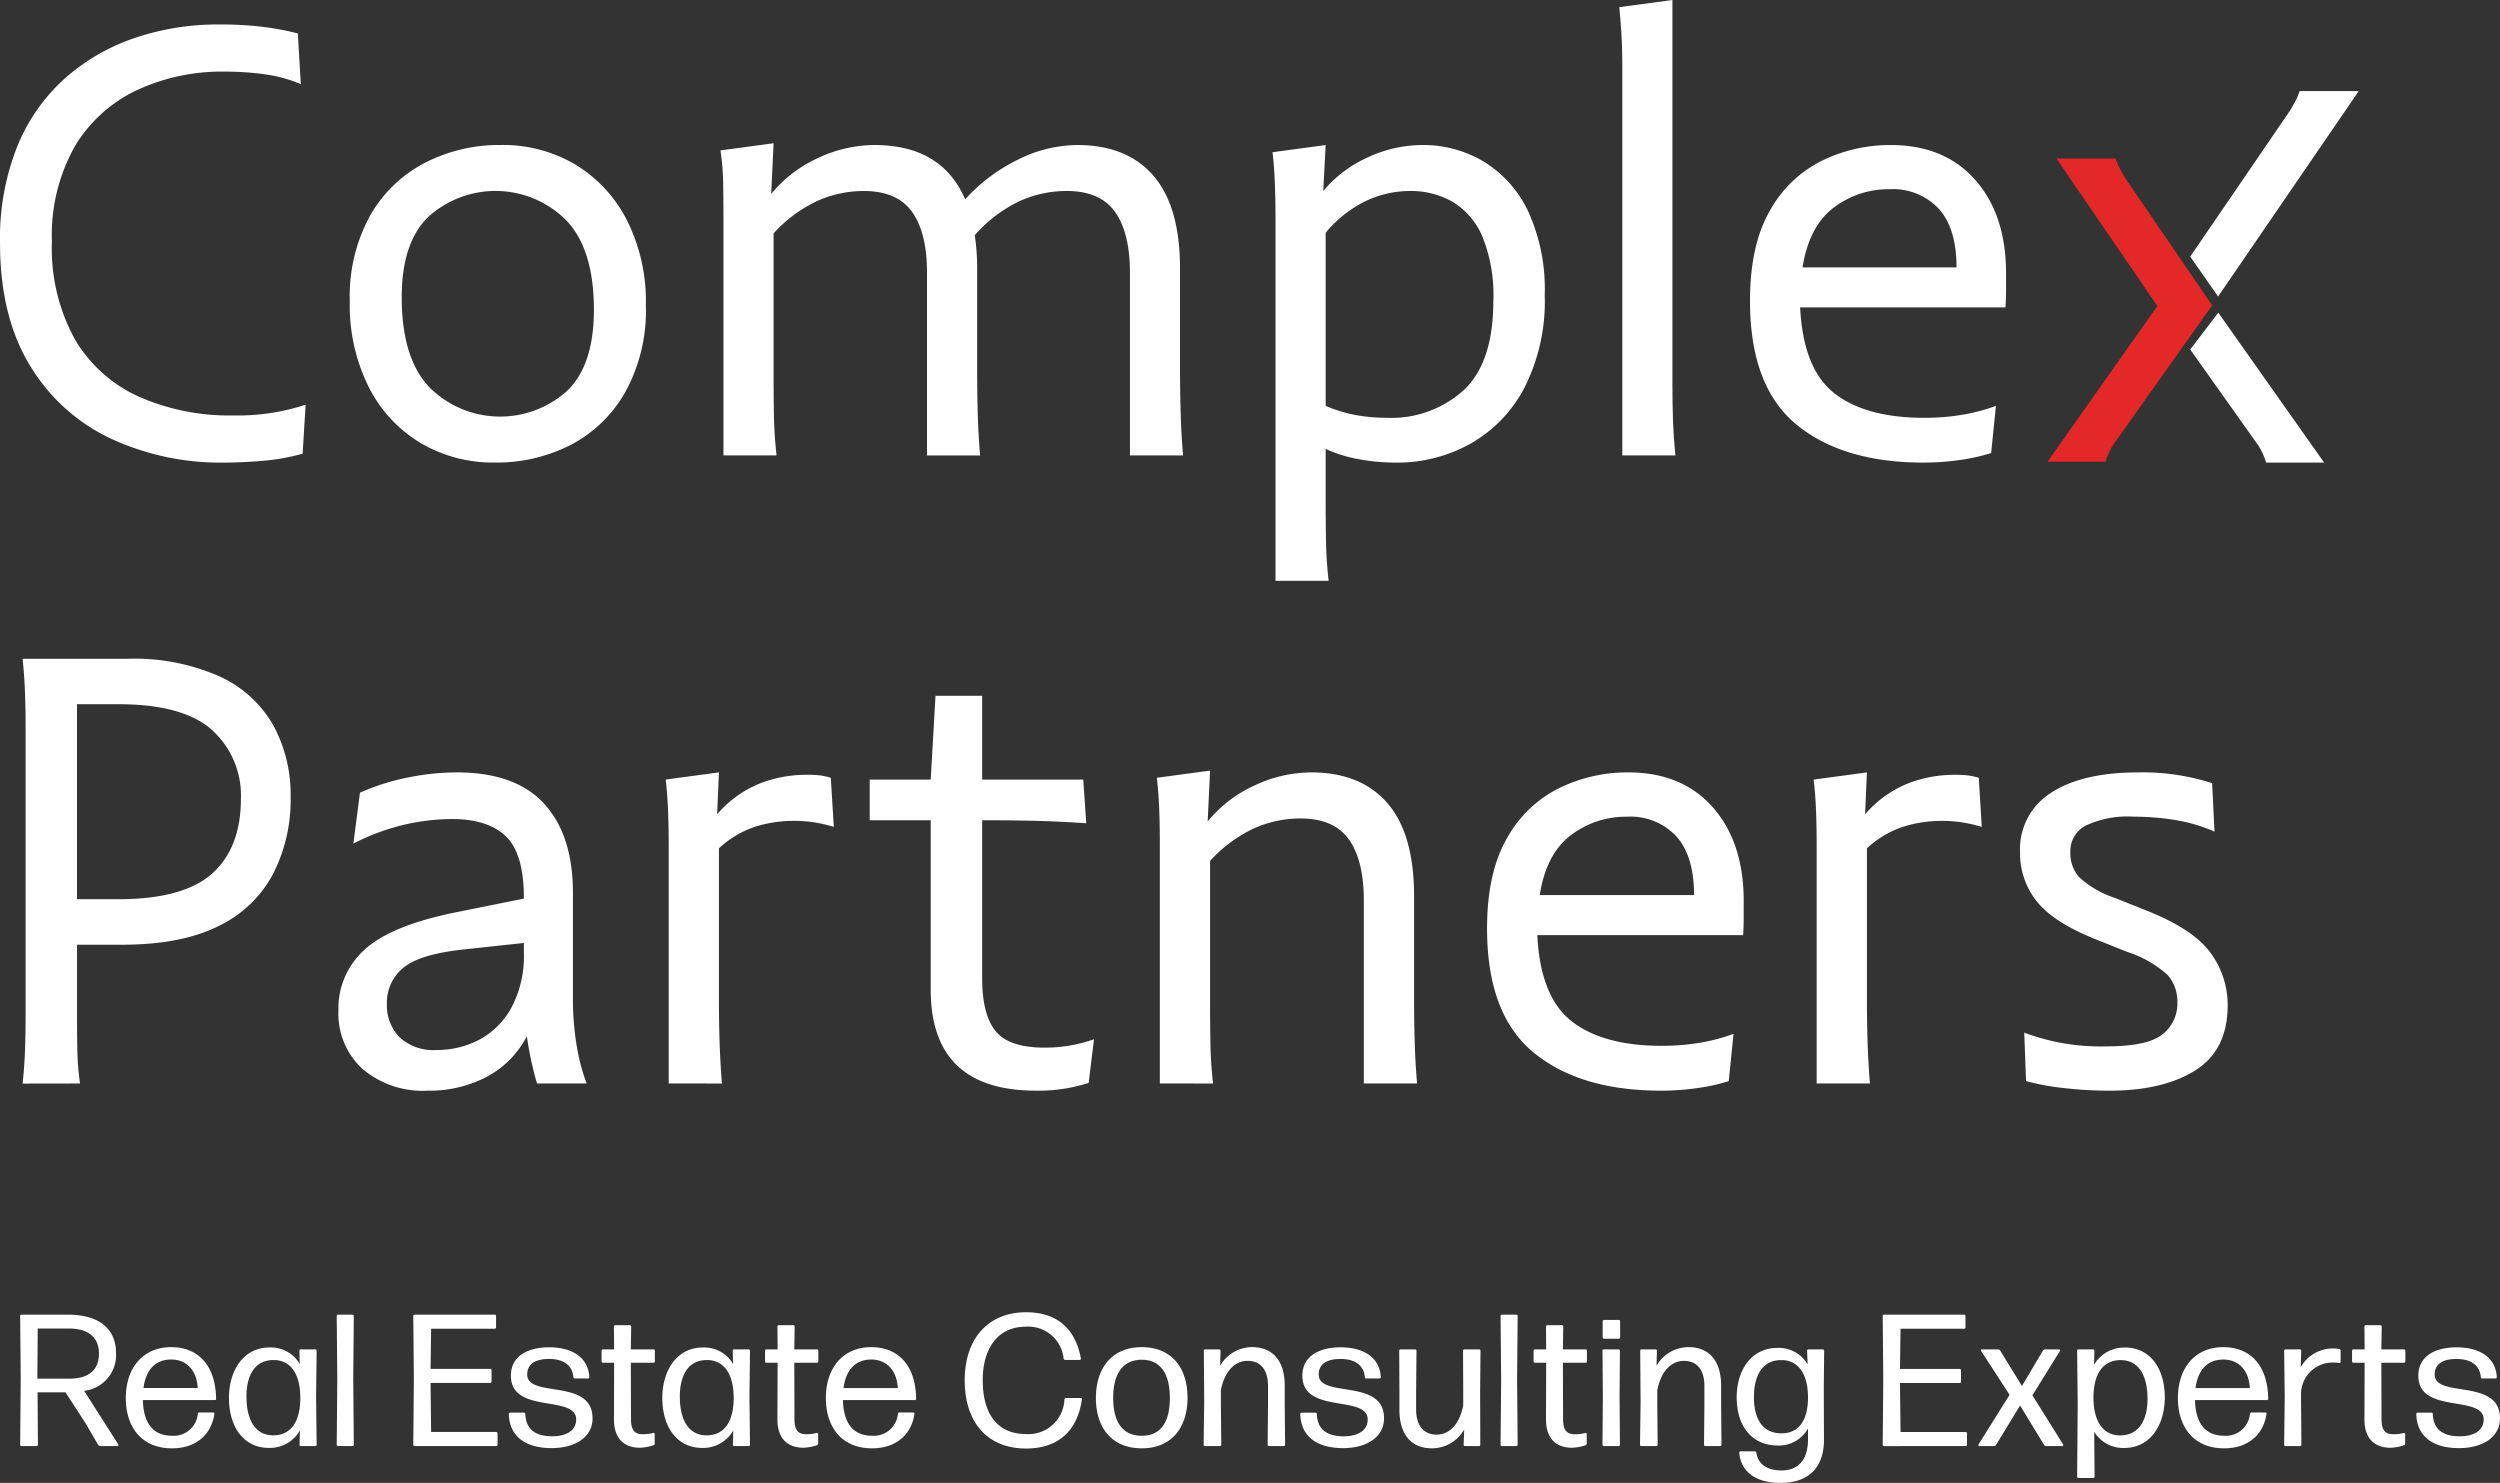
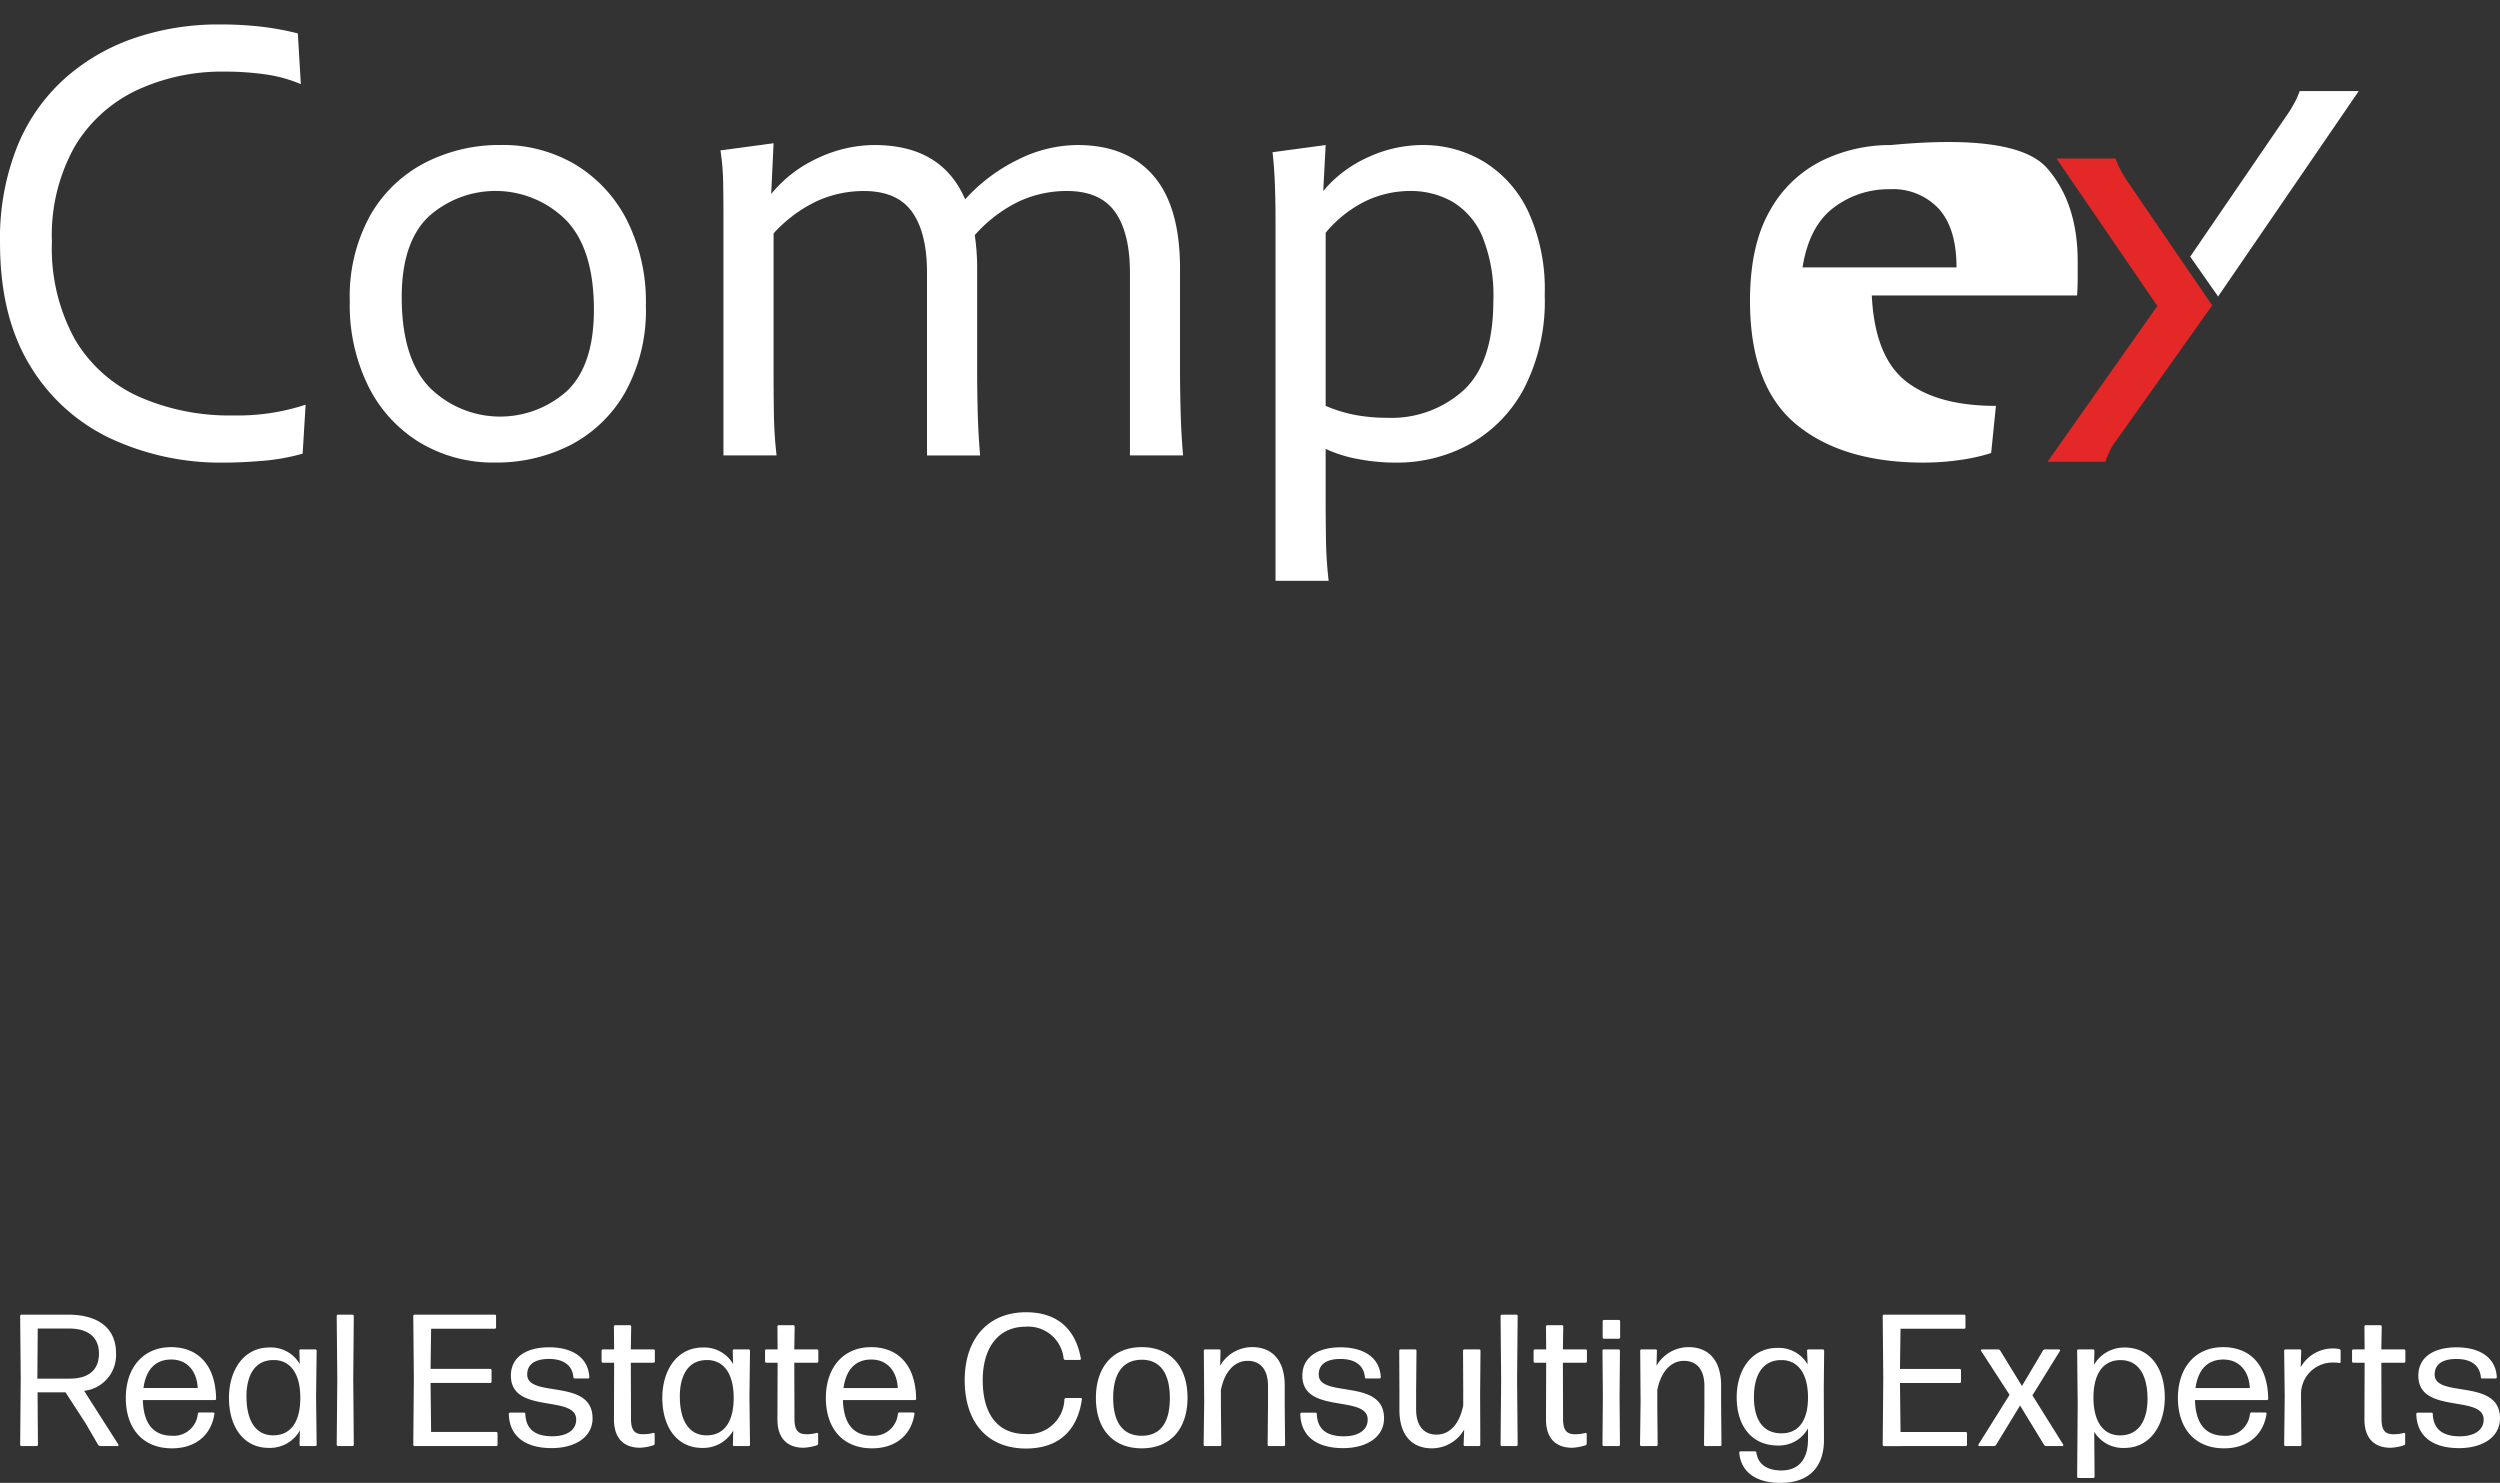
<svg xmlns="http://www.w3.org/2000/svg" width="297.122" height="176.238" viewBox="0 0 297.122 176.238">
  <rect x="0" y="0" width="297.122" height="176.238" fill="#333333" stroke="none" />
  <g transform="translate(-589.448 -685.362)">
    <path d="M886.57,853.925c0-4.819-7.764-2.342-7.764-5.2,0-1.272,1-1.851,2.588-1.851,1.651,0,2.766.691,2.9,2.163a.153.153,0,0,0,.157.157h1.584a.152.152,0,0,0,.155-.157c-.133-2.409-2.119-3.547-4.773-3.547-2.722,0-4.552,1.161-4.552,3.369,0,4.64,7.764,2.209,7.764,5.22,0,1.272-1.138,1.986-2.833,1.986-2.031,0-3.146-.826-3.213-2.655a.152.152,0,0,0-.156-.156h-1.65a.153.153,0,0,0-.157.156c.067,2.7,2.008,4.06,5.086,4.06C884.473,857.472,886.57,856.178,886.57,853.925ZM875.3,855.777a.122.122,0,0,0-.156-.112,4.706,4.706,0,0,1-1.227.156c-.96,0-1.428-.423-1.428-1.807l-.022-6.692h2.7a.153.153,0,0,0,.157-.156v-1.272a.153.153,0,0,0-.157-.156h-2.7l.045-2.722a.153.153,0,0,0-.157-.156h-1.74a.153.153,0,0,0-.156.156l.022,2.722h-1.338a.152.152,0,0,0-.156.156v1.272a.152.152,0,0,0,.156.156h1.338l-.022,6.737c0,2.5,1.428,3.368,3.1,3.368a6.034,6.034,0,0,0,1.584-.29.213.213,0,0,0,.156-.2Zm-12.491,1.45a.153.153,0,0,0,.156-.157l-.045-6a3.757,3.757,0,0,1,3.882-3.77,5.368,5.368,0,0,1,.67.044.12.12,0,0,0,.155-.111v-1.339a.215.215,0,0,0-.155-.2,3.364,3.364,0,0,0-.692-.067,4.377,4.377,0,0,0-3.9,2.231l.067-1.963a.153.153,0,0,0-.157-.156h-1.717a.153.153,0,0,0-.156.156l.067,5.465-.067,5.711a.153.153,0,0,0,.156.157Zm-5.978-6.894h-6.447c.29-2.164,1.405-3.39,3.3-3.39C855.719,846.943,856.768,848.5,856.835,850.333Zm.2,2.9a.19.19,0,0,0-.179.157A2.871,2.871,0,0,1,853.8,856c-2.253,0-3.413-1.473-3.48-4.239h8.544a.152.152,0,0,0,.156-.156c-.044-3.837-2.007-6.135-5.354-6.135-3.324,0-5.376,2.454-5.376,6.046,0,3.5,1.919,5.978,5.488,5.978,2.967,0,4.707-1.74,5.042-4.1a.126.126,0,0,0-.135-.157Zm-10.3-1.784c0-3.346-1.651-5.934-4.751-5.934a4.134,4.134,0,0,0-3.659,2.052l.044-1.673a.152.152,0,0,0-.155-.156h-1.741a.153.153,0,0,0-.156.156l.067,6.336-.067,8.633a.152.152,0,0,0,.156.156h1.763a.152.152,0,0,0,.155-.156l-.044-5.332a4.01,4.01,0,0,0,3.591,1.918C844.968,857.449,846.731,854.773,846.731,851.449Zm-8.477-.067c.022-2.878,1.249-4.372,3.212-4.372,2.186,0,3.213,1.851,3.213,4.595,0,2.565-1.049,4.35-3.257,4.35C839.392,855.955,838.232,854.282,838.254,851.382Zm-3.635,5.845.067-.134L831,851.2l3.3-5.331-.067-.134H832.5a.309.309,0,0,0-.246.134l-2.5,4.216-2.587-4.216a.281.281,0,0,0-.245-.134h-1.986l-.067.134,3.413,5.265-3.726,5.956.068.134h1.807a.281.281,0,0,0,.245-.134l2.855-4.685,2.856,4.685a.28.28,0,0,0,.246.134Zm-11.554,0a.154.154,0,0,0,.157-.157v-1.36a.154.154,0,0,0-.157-.157h-7.741l-.067-5.822h7.095a.153.153,0,0,0,.156-.156v-1.361a.153.153,0,0,0-.156-.156h-7.095l.067-4.774h7.563a.152.152,0,0,0,.155-.156v-1.361a.152.152,0,0,0-.155-.156h-9.526a.152.152,0,0,0-.156.156l.067,7.406-.067,7.9a.153.153,0,0,0,.156.157Zm-16.841-.781-.022-6.113.044-4.439a.152.152,0,0,0-.156-.156h-1.717a.153.153,0,0,0-.157.156l.067,1.628a3.952,3.952,0,0,0-3.592-1.963c-3.1,0-4.84,2.633-4.84,5.89,0,3.279,1.7,5.711,4.907,5.711a3.946,3.946,0,0,0,3.569-2.031v1.295c0,2.587-1.293,3.7-3.167,3.7-1.606,0-2.766-.669-2.967-2.119a.19.19,0,0,0-.179-.156h-1.7a.152.152,0,0,0-.156.156c.2,2.5,2.3,3.637,4.952,3.592C804.4,861.6,806.246,859.747,806.224,856.446Zm-8.321-5.064c0-2.61,1.048-4.306,3.1-4.372h.379c1.9.133,2.967,1.784,2.944,4.528-.022,2.833-1.249,4.172-3.122,4.172C799.019,855.732,797.9,854.148,797.9,851.382Zm-11.6,5.845a.153.153,0,0,0,.156-.157l-.045-4.751v-1.74c.446-2.276,1.674-3.48,3.168-3.48,1.45,0,2.432.937,2.432,3.011v2.209l-.045,4.751a.153.153,0,0,0,.156.157h1.762a.152.152,0,0,0,.156-.157L794,852.319v-2.3c0-2.989-1.494-4.551-3.86-4.551a4.393,4.393,0,0,0-3.814,2.209l.044-1.785a.152.152,0,0,0-.156-.156h-1.673a.153.153,0,0,0-.156.156l.045,6.09-.067,5.086a.153.153,0,0,0,.156.157Zm-4.483,0a.153.153,0,0,0,.156-.157l-.044-5.777.044-5.4a.153.153,0,0,0-.156-.156h-1.763a.153.153,0,0,0-.156.156l.045,5.421-.045,5.755a.153.153,0,0,0,.156.157Zm.022-12.761a.152.152,0,0,0,.156-.156v-1.918a.152.152,0,0,0-.156-.156h-1.762a.153.153,0,0,0-.157.156v1.918a.153.153,0,0,0,.157.156Zm-3.814,11.311a.122.122,0,0,0-.156-.112,4.706,4.706,0,0,1-1.227.156c-.96,0-1.428-.423-1.428-1.807l-.022-6.692h2.7a.153.153,0,0,0,.157-.156v-1.272a.153.153,0,0,0-.157-.156h-2.7l.045-2.722a.153.153,0,0,0-.157-.156h-1.74a.153.153,0,0,0-.156.156l.022,2.722h-1.338a.152.152,0,0,0-.156.156v1.272a.152.152,0,0,0,.156.156h1.338l-.022,6.737c0,2.5,1.428,3.368,3.1,3.368a6.033,6.033,0,0,0,1.584-.29.213.213,0,0,0,.156-.2Zm-8.365,1.45a.153.153,0,0,0,.157-.157l-.067-7.763.067-7.54a.153.153,0,0,0-.157-.156h-1.718a.153.153,0,0,0-.156.156l.068,7.563-.068,7.74a.153.153,0,0,0,.156.157Zm-6.2-1.964-.067,1.807a.153.153,0,0,0,.156.157h1.673a.153.153,0,0,0,.156-.157l-.022-6.09.045-5.086a.153.153,0,0,0-.156-.156h-1.763a.152.152,0,0,0-.156.156l.022,4.752v1.74c-.445,2.275-1.65,3.48-3.168,3.48-1.427,0-2.431-.937-2.431-3.012v-2.208l.045-4.752a.153.153,0,0,0-.157-.156H755.9a.153.153,0,0,0-.156.156l.023,4.752v2.275c0,3.012,1.494,4.573,3.859,4.573A4.431,4.431,0,0,0,763.464,855.263Zm-9.524-1.338c0-4.819-7.764-2.342-7.764-5.2,0-1.272,1-1.851,2.588-1.851,1.651,0,2.766.691,2.9,2.163a.153.153,0,0,0,.156.157H753.4a.153.153,0,0,0,.156-.157c-.134-2.409-2.119-3.547-4.774-3.547-2.721,0-4.551,1.161-4.551,3.369,0,4.64,7.764,2.209,7.764,5.22,0,1.272-1.139,1.986-2.834,1.986-2.029,0-3.145-.826-3.212-2.655a.153.153,0,0,0-.156-.156h-1.651a.153.153,0,0,0-.156.156c.067,2.7,2.008,4.06,5.086,4.06C751.842,857.472,753.94,856.178,753.94,853.925Zm-19.5,3.3a.153.153,0,0,0,.156-.157l-.045-4.751v-1.74c.447-2.276,1.674-3.48,3.168-3.48,1.45,0,2.432.937,2.432,3.011v2.209l-.045,4.751a.153.153,0,0,0,.156.157h1.763a.153.153,0,0,0,.156-.157l-.045-4.751v-2.3c0-2.989-1.494-4.551-3.859-4.551a4.395,4.395,0,0,0-3.815,2.209l.045-1.785a.153.153,0,0,0-.156-.156h-1.673a.152.152,0,0,0-.156.156l.044,6.09-.067,5.086a.153.153,0,0,0,.157.157Zm-12.692-5.711c0-2.878,1.116-4.529,3.391-4.551,2.231,0,3.346,1.673,3.346,4.551S727.4,856,725.142,856,721.751,854.393,721.751,851.516Zm8.834-.045c0-3.614-1.941-6-5.443-6-3.48,0-5.443,2.409-5.443,6.046,0,3.613,1.963,5.978,5.443,5.978C728.644,857.494,730.585,855.085,730.585,851.471Zm-12.558.2a.126.126,0,0,0-.134-.156H716.13a.188.188,0,0,0-.177.156,4.28,4.28,0,0,1-4.6,4.127c-3.19,0-5.109-2.186-5.109-6.4,0-3.859,1.852-6.357,5.109-6.357a4.22,4.22,0,0,1,4.506,3.792.19.19,0,0,0,.178.156h1.741c.088,0,.133-.067.133-.156-.736-4.082-3.39-5.51-6.514-5.51-4.506,0-7.295,3.145-7.295,8.075,0,5.042,2.722,8.121,7.295,8.121C714.971,857.517,717.469,855.665,718.027,851.672Zm-21.883-1.339H689.7c.29-2.164,1.4-3.39,3.3-3.39C695.028,846.943,696.077,848.5,696.144,850.333Zm.2,2.9a.188.188,0,0,0-.178.157A2.872,2.872,0,0,1,693.11,856c-2.253,0-3.413-1.473-3.48-4.239h8.544a.152.152,0,0,0,.156-.156c-.044-3.837-2.007-6.135-5.354-6.135-3.324,0-5.376,2.454-5.376,6.046,0,3.5,1.919,5.978,5.488,5.978,2.967,0,4.707-1.74,5.042-4.1a.126.126,0,0,0-.134-.157Zm-9.659,2.544a.122.122,0,0,0-.156-.112,4.706,4.706,0,0,1-1.227.156c-.96,0-1.428-.423-1.428-1.807l-.022-6.692h2.7a.153.153,0,0,0,.157-.156v-1.272a.153.153,0,0,0-.157-.156h-2.7l.045-2.722a.153.153,0,0,0-.157-.156H682a.153.153,0,0,0-.156.156l.023,2.722h-1.339a.153.153,0,0,0-.156.156v1.272a.153.153,0,0,0,.156.156h1.339l-.023,6.737c0,2.5,1.428,3.368,3.1,3.368a6.034,6.034,0,0,0,1.584-.29.213.213,0,0,0,.156-.2Zm-8.253,1.45a.153.153,0,0,0,.157-.157l-.067-5.688.067-5.488a.153.153,0,0,0-.157-.156h-1.739a.152.152,0,0,0-.156.156l.044,1.584a3.961,3.961,0,0,0-3.614-1.963c-3.033,0-4.8,2.677-4.8,6s1.651,5.933,4.751,5.933a4.091,4.091,0,0,0,3.681-2.074l-.044,1.7a.153.153,0,0,0,.156.157Zm-8.186-5.868c0-2.52.981-4.283,3.078-4.349h.379c1.9.133,2.968,1.784,2.945,4.573-.022,2.9-1.227,4.372-3.213,4.372C671.273,855.955,670.247,854.1,670.247,851.359Zm-2.989,4.418a.122.122,0,0,0-.156-.112,4.706,4.706,0,0,1-1.227.156c-.96,0-1.428-.423-1.428-1.807l-.022-6.692h2.7a.153.153,0,0,0,.157-.156v-1.272a.153.153,0,0,0-.157-.156h-2.7l.044-2.722a.152.152,0,0,0-.156-.156h-1.74a.153.153,0,0,0-.156.156l.022,2.722H661.1a.152.152,0,0,0-.156.156v1.272a.152.152,0,0,0,.156.156h1.338l-.022,6.737c0,2.5,1.427,3.368,3.1,3.368a6.041,6.041,0,0,0,1.584-.29.213.213,0,0,0,.156-.2Zm-7.383-1.852c0-4.819-7.763-2.342-7.763-5.2,0-1.272,1-1.851,2.588-1.851,1.65,0,2.766.691,2.9,2.163a.152.152,0,0,0,.156.157h1.584a.153.153,0,0,0,.156-.157c-.134-2.409-2.119-3.547-4.774-3.547-2.721,0-4.551,1.161-4.551,3.369,0,4.64,7.763,2.209,7.763,5.22,0,1.272-1.138,1.986-2.833,1.986-2.03,0-3.146-.826-3.212-2.655a.153.153,0,0,0-.156-.156h-1.651a.152.152,0,0,0-.156.156c.066,2.7,2.007,4.06,5.086,4.06C657.778,857.472,659.875,856.178,659.875,853.925Zm-11.443,3.3a.153.153,0,0,0,.156-.157v-1.36a.153.153,0,0,0-.156-.157h-7.741l-.067-5.822h7.094a.153.153,0,0,0,.156-.156v-1.361a.153.153,0,0,0-.156-.156h-7.094l.067-4.774h7.563a.152.152,0,0,0,.156-.156v-1.361a.152.152,0,0,0-.156-.156h-9.526a.153.153,0,0,0-.157.156l.068,7.406-.068,7.9a.154.154,0,0,0,.157.157Zm-17.087,0a.153.153,0,0,0,.157-.157l-.067-7.763.067-7.54a.153.153,0,0,0-.157-.156h-1.718a.153.153,0,0,0-.156.156l.068,7.563-.068,7.74a.153.153,0,0,0,.156.157Zm-4.415,0a.153.153,0,0,0,.156-.157l-.067-5.688.067-5.488a.153.153,0,0,0-.156-.156h-1.74a.153.153,0,0,0-.156.156l.044,1.584a3.961,3.961,0,0,0-3.613-1.963c-3.034,0-4.8,2.677-4.8,6s1.651,5.933,4.752,5.933a4.093,4.093,0,0,0,3.681-2.074l-.045,1.7a.153.153,0,0,0,.156.157Zm-8.187-5.868c0-2.52.981-4.283,3.079-4.349h.379c1.9.133,2.967,1.784,2.944,4.573-.022,2.9-1.227,4.372-3.212,4.372C619.769,855.955,618.743,854.1,618.743,851.359Zm-5.8-1.026H606.5c.289-2.164,1.4-3.39,3.3-3.39C611.828,846.943,612.876,848.5,612.944,850.333Zm.2,2.9a.189.189,0,0,0-.178.157A2.872,2.872,0,0,1,609.91,856c-2.254,0-3.413-1.473-3.481-4.239h8.544a.153.153,0,0,0,.157-.156c-.045-3.837-2.008-6.135-5.354-6.135-3.325,0-5.377,2.454-5.377,6.046,0,3.5,1.919,5.978,5.488,5.978,2.967,0,4.707-1.74,5.042-4.1a.126.126,0,0,0-.134-.157Zm-12.023,3.86a.39.39,0,0,0,.246.134h2.119l.067-.134-4.1-6.425a4.283,4.283,0,0,0,3.793-4.462c0-3.056-2.186-4.595-5.734-4.595H592a.152.152,0,0,0-.156.156l.067,7.429-.067,7.874a.153.153,0,0,0,.156.157H593.8a.152.152,0,0,0,.156-.157l-.044-6.224h3.324l2.387,3.681Zm.09-10.842c0,2.1-1.428,2.967-3.481,2.967h-3.836l.044-5.956h3.748C599.9,843.262,601.211,844.266,601.211,846.251Z" fill="#fff" />
    <path d="M605.941,732.5a16.83,16.83,0,0,1-7.591-6.81,22.351,22.351,0,0,1-2.731-11.6,21.475,21.475,0,0,1,2.731-11.35,17.043,17.043,0,0,1,7.378-6.668,24,24,0,0,1,10.393-2.2,34.312,34.312,0,0,1,4.823.323,16.664,16.664,0,0,1,4.257,1.167l-.355-6.027a32.957,32.957,0,0,0-4.186-.783,42.583,42.583,0,0,0-5.178-.284,30.792,30.792,0,0,0-10,1.6,24.2,24.2,0,0,0-8.3,4.79,21.89,21.89,0,0,0-5.673,8.085,29.458,29.458,0,0,0-2.058,11.492q0,8.724,3.547,14.545a22.21,22.21,0,0,0,9.576,8.687,30.948,30.948,0,0,0,13.479,2.875q2.127,0,4.646-.215a24.435,24.435,0,0,0,4.718-.849l.353-5.819a25.81,25.81,0,0,1-8.583,1.278A26.647,26.647,0,0,1,605.941,732.5Z" fill="#fff" />
    <path d="M657.8,704.9a16.919,16.919,0,0,0-8.833-2.306,19.355,19.355,0,0,0-8.973,2.095,15.887,15.887,0,0,0-6.527,6.242,19.871,19.871,0,0,0-2.447,10.249,21.69,21.69,0,0,0,2.27,10.215,16.251,16.251,0,0,0,6.171,6.633,16.952,16.952,0,0,0,8.8,2.307,19.343,19.343,0,0,0,9.009-2.092,15.909,15.909,0,0,0,6.491-6.28,20.061,20.061,0,0,0,2.447-10.284,21.5,21.5,0,0,0-2.268-10.18A16.439,16.439,0,0,0,657.8,704.9Zm-.958,26.921a11.889,11.889,0,0,1-16.316-.388q-3.336-3.445-3.334-10.748,0-6.527,3.192-9.577a11.883,11.883,0,0,1,16.316.391q3.333,3.44,3.334,10.675Q660.031,728.777,656.839,731.825Z" fill="#fff" />
    <path d="M765.762,704.551a14.011,14.011,0,0,0-7.271-1.953,15.489,15.489,0,0,0-6.456,1.454,14.839,14.839,0,0,0-5.32,4.008L747,702.6l-6.313.852q.213,1.844.284,3.938t.071,4.15v42.846h6.313a49.877,49.877,0,0,1-.319-5q-.036-2.519-.036-4.928v-5.747a15.866,15.866,0,0,0,3.831,1.206,24.2,24.2,0,0,0,4.611.426,17.882,17.882,0,0,0,8.618-2.165,16.281,16.281,0,0,0,6.491-6.6,22.623,22.623,0,0,0,2.484-11.17,22.083,22.083,0,0,0-1.987-9.969A13.855,13.855,0,0,0,765.762,704.551Zm-2.34,27.166a12.778,12.778,0,0,1-9.117,3.3,20.97,20.97,0,0,1-3.689-.318A17.009,17.009,0,0,1,747,733.6V713.027a14.44,14.44,0,0,1,4.825-3.8A12.316,12.316,0,0,1,757,708.06a10.036,10.036,0,0,1,5.071,1.278,8.8,8.8,0,0,1,3.547,4.115,18.533,18.533,0,0,1,1.312,7.662Q766.932,728.42,763.422,731.717Z" fill="#fff" />
    <path d="M729.692,729.556V717.284q0-7.379-3.157-11.032t-9.044-3.654a15.972,15.972,0,0,0-7.13,1.773,20.592,20.592,0,0,0-6.207,4.683q-2.767-6.453-10.781-6.456a15.9,15.9,0,0,0-6.67,1.527,15.429,15.429,0,0,0-5.6,4.292l.284-6.031-6.313.852a28.237,28.237,0,0,1,.319,3.759q.036,1.917.036,3.972v28.518h6.313q-.283-2.484-.319-5t-.036-4.929V713.1a16.516,16.516,0,0,1,5.215-3.865,13.518,13.518,0,0,1,5.5-1.171q3.972,0,5.746,2.483t1.774,7.236v21.708h6.312c-.14-1.656-.237-3.322-.282-5s-.071-3.322-.071-4.929V717.284a26.179,26.179,0,0,0-.284-3.973,16.709,16.709,0,0,1,5.32-4.042,13.58,13.58,0,0,1,5.605-1.209q3.972,0,5.744,2.483t1.774,7.236v21.708h6.314q-.213-2.484-.284-5T729.692,729.556Z" fill="#fff" />
-     <path d="M788.214,731.045V685.362l-6.313.852q.141,1.487.248,3.121c.071,1.088.107,2.244.107,3.474v46.678h6.313q-.213-2.058-.284-4.043T788.214,731.045Z" fill="#fff" />
-     <path d="M826.661,733.6a21.875,21.875,0,0,1-4.044,1.064,26.87,26.87,0,0,1-4.47.356q-6.951,0-10.675-2.909t-4.078-10.215h24.4q.07-1.065.071-2.127v-1.915q0-6.953-3.653-11.1T814.176,702.6a18.478,18.478,0,0,0-8.23,1.88,14.386,14.386,0,0,0-6.17,5.958q-2.341,4.085-2.342,10.679,0,10.141,5.5,14.683t15.145,4.541a30.144,30.144,0,0,0,4.363-.319,22.2,22.2,0,0,0,3.652-.817Zm-19.294-23.55a10.761,10.761,0,0,1,6.667-2.2,7.44,7.44,0,0,1,5.852,2.341q2.091,2.339,2.092,6.952h-18.3Q804.457,712.248,807.367,710.048Z" fill="#fff" />
+     <path d="M826.661,733.6q-6.951,0-10.675-2.909t-4.078-10.215h24.4q.07-1.065.071-2.127v-1.915q0-6.953-3.653-11.1T814.176,702.6a18.478,18.478,0,0,0-8.23,1.88,14.386,14.386,0,0,0-6.17,5.958q-2.341,4.085-2.342,10.679,0,10.141,5.5,14.683t15.145,4.541a30.144,30.144,0,0,0,4.363-.319,22.2,22.2,0,0,0,3.652-.817Zm-19.294-23.55a10.761,10.761,0,0,1,6.667-2.2,7.44,7.44,0,0,1,5.852,2.341q2.091,2.339,2.092,6.952h-18.3Q804.457,712.248,807.367,710.048Z" fill="#fff" />
    <path d="M839.674,740.242a11.512,11.512,0,0,1,.495-1.24,6.677,6.677,0,0,1,.71-1.17l11.482-16.176-10.276-15.04q-.355-.566-.674-1.167a8.132,8.132,0,0,1-.532-1.244h-7.022l11.988,17.524-13.053,18.513Z" fill="#e42827" />
    <path d="M849.752,715.862l11.8-17.264c.237-.377.46-.765.674-1.167a8.18,8.18,0,0,0,.531-1.244h7.023L853.067,720.6" fill="#fff" />
-     <path d="M853.09,722.522l12.576,17.817h-6.883a11.254,11.254,0,0,0-.495-1.24,6.656,6.656,0,0,0-.71-1.171L849.752,726.9" fill="#fff" />
-     <path d="M850.364,812.569q3.84-2.416,3.84-7.75a10.417,10.417,0,0,0-1.991-6.15q-1.991-2.808-7.466-5.013l-3.91-1.564a11.835,11.835,0,0,1-4.337-2.524,4.4,4.4,0,0,1-.995-2.951,3.418,3.418,0,0,1,1.812-3.128,11.715,11.715,0,0,1,5.724-1.066,30.637,30.637,0,0,1,4.906.391,19.4,19.4,0,0,1,4.692,1.386l-.284-5.759a26.8,26.8,0,0,0-8.745-1.28q-6.684,0-10.381,2.417a7.892,7.892,0,0,0-3.7,7.039,9.153,9.153,0,0,0,1.955,5.83q1.954,2.49,6.861,4.48l3.911,1.564a13.235,13.235,0,0,1,4.8,2.737,4.786,4.786,0,0,1,1.173,3.306,4.648,4.648,0,0,1-1.742,3.733q-1.743,1.458-6.79,1.458a25.775,25.775,0,0,1-9.669-1.636l.213,5.76a28,28,0,0,0,4.408.817,46.985,46.985,0,0,0,5.546.32Q846.524,814.986,850.364,812.569Zm-38.679,1.564q-.211-2.7-.284-5.119t-.071-4.835V786.191A11.621,11.621,0,0,1,815.7,783.6a15.336,15.336,0,0,1,4.443-.676,16.058,16.058,0,0,1,2.525.178,19.152,19.152,0,0,1,2.31.533l-.355-5.83a8.06,8.06,0,0,0-1.279-.284,13.4,13.4,0,0,0-1.565-.072,15.091,15.091,0,0,0-5.759,1.1,13.246,13.246,0,0,0-4.906,3.59l.213-4.977-6.327.853q.211,1.85.284,3.768t.071,3.982v28.369Zm-23-29.364q2.1,2.346,2.1,6.967H772.44q.783-4.905,3.7-7.109a10.782,10.782,0,0,1,6.683-2.2A7.46,7.46,0,0,1,788.686,784.769Zm2.56,29.9a21.931,21.931,0,0,0,3.662-.817l.568-5.617a22,22,0,0,1-4.052,1.066,27.117,27.117,0,0,1-4.48.355q-6.967,0-10.7-2.915T772.156,796.5h24.458q.07-1.066.071-2.133v-1.92q0-6.966-3.662-11.127t-10.06-4.159a18.477,18.477,0,0,0-8.247,1.884,14.42,14.42,0,0,0-6.186,5.973q-2.346,4.089-2.347,10.7,0,10.168,5.511,14.718t15.18,4.55A29.819,29.819,0,0,0,791.246,814.666Zm-57.626-.533a50.023,50.023,0,0,1-.319-5.013q-.038-2.521-.037-4.941V787.684a16.511,16.511,0,0,1,5.227-3.875,13.54,13.54,0,0,1,5.51-1.173q3.981,0,5.759,2.488t1.778,7.253v21.756h6.327q-.213-2.488-.284-5.013t-.071-4.941v-12.3q0-7.4-3.164-11.056t-9.065-3.662a15.953,15.953,0,0,0-6.684,1.529,15.515,15.515,0,0,0-5.617,4.3l.284-6.043-6.327.853q.213,1.849.285,3.768t.071,3.982v28.582Zm-14.787-.071.639-5.19a17.322,17.322,0,0,1-5.9.995q-4.2,0-5.795-1.955t-1.6-6.293v-18.77h1.28q2.487,0,5.261.071t5.831.285l-.356-5.191H706.177V768.06h-5.546l-.569,9.954H692.81v4.835h7.252V802.97q0,12.017,12.514,12.016A19.362,19.362,0,0,0,718.833,814.062Zm-43.584.071q-.213-2.7-.284-5.119t-.072-4.835V786.191a11.621,11.621,0,0,1,4.373-2.595,15.342,15.342,0,0,1,4.444-.676,16.044,16.044,0,0,1,2.524.178,19.166,19.166,0,0,1,2.311.533l-.356-5.83a8.013,8.013,0,0,0-1.279-.284,13.377,13.377,0,0,0-1.564-.072,15.088,15.088,0,0,0-5.759,1.1,13.241,13.241,0,0,0-4.907,3.59l.213-4.977-6.327.853q.213,1.85.284,3.768t.072,3.982v28.369Zm-37.9-13.722q1.92-1.635,7.11-2.2l7.252-.783v1.138a13.03,13.03,0,0,1-1.494,6.577,9.392,9.392,0,0,1-3.838,3.8,10.864,10.864,0,0,1-5.048,1.209,5.887,5.887,0,0,1-4.408-1.529,5.4,5.4,0,0,1-1.494-3.946A5.337,5.337,0,0,1,637.354,800.411Zm9.99,12.9a11.266,11.266,0,0,0,4.727-4.8q.215,1.565.569,3.129t.64,2.488h5.9a22.423,22.423,0,0,1-1.172-4.408,33.16,33.16,0,0,1-.463-5.76V791.452q0-6.825-3.412-10.558t-10.381-3.733a29.613,29.613,0,0,0-5.795.6,26.962,26.962,0,0,0-5.723,1.813l-.782,6.044a26.79,26.79,0,0,1,6.186-2.275,25.844,25.844,0,0,1,5.545-.64q4.266,0,6.4,2.062t2.133,7.323v.071l-8.461,1.707q-7.465,1.565-10.523,4.407a9.392,9.392,0,0,0-3.057,7.182,8.927,8.927,0,0,0,2.844,6.932,11.057,11.057,0,0,0,7.75,2.6A14.664,14.664,0,0,0,647.344,813.315Zm-32.671-41.166a10.463,10.463,0,0,1,3.413,8.141q0,5.829-3.413,8.887t-11.162,3.057H598.6V769.056h4.907Q611.259,769.056,614.673,772.149ZM598.96,814.133a31.774,31.774,0,0,1-.321-3.946q-.036-1.955-.035-3.946v-8.6h5.332q7.041,0,11.448-2.2a14.336,14.336,0,0,0,6.505-6.186,19.39,19.39,0,0,0,2.1-9.172,17.331,17.331,0,0,0-2.026-8.461,14.089,14.089,0,0,0-6.328-5.83,25.1,25.1,0,0,0-11.127-2.133H592.135q.211,1.992.284,4.017t.071,3.875v34.7q0,1.99-.071,3.946t-.284,3.946Z" fill="#fff" />
  </g>
</svg>